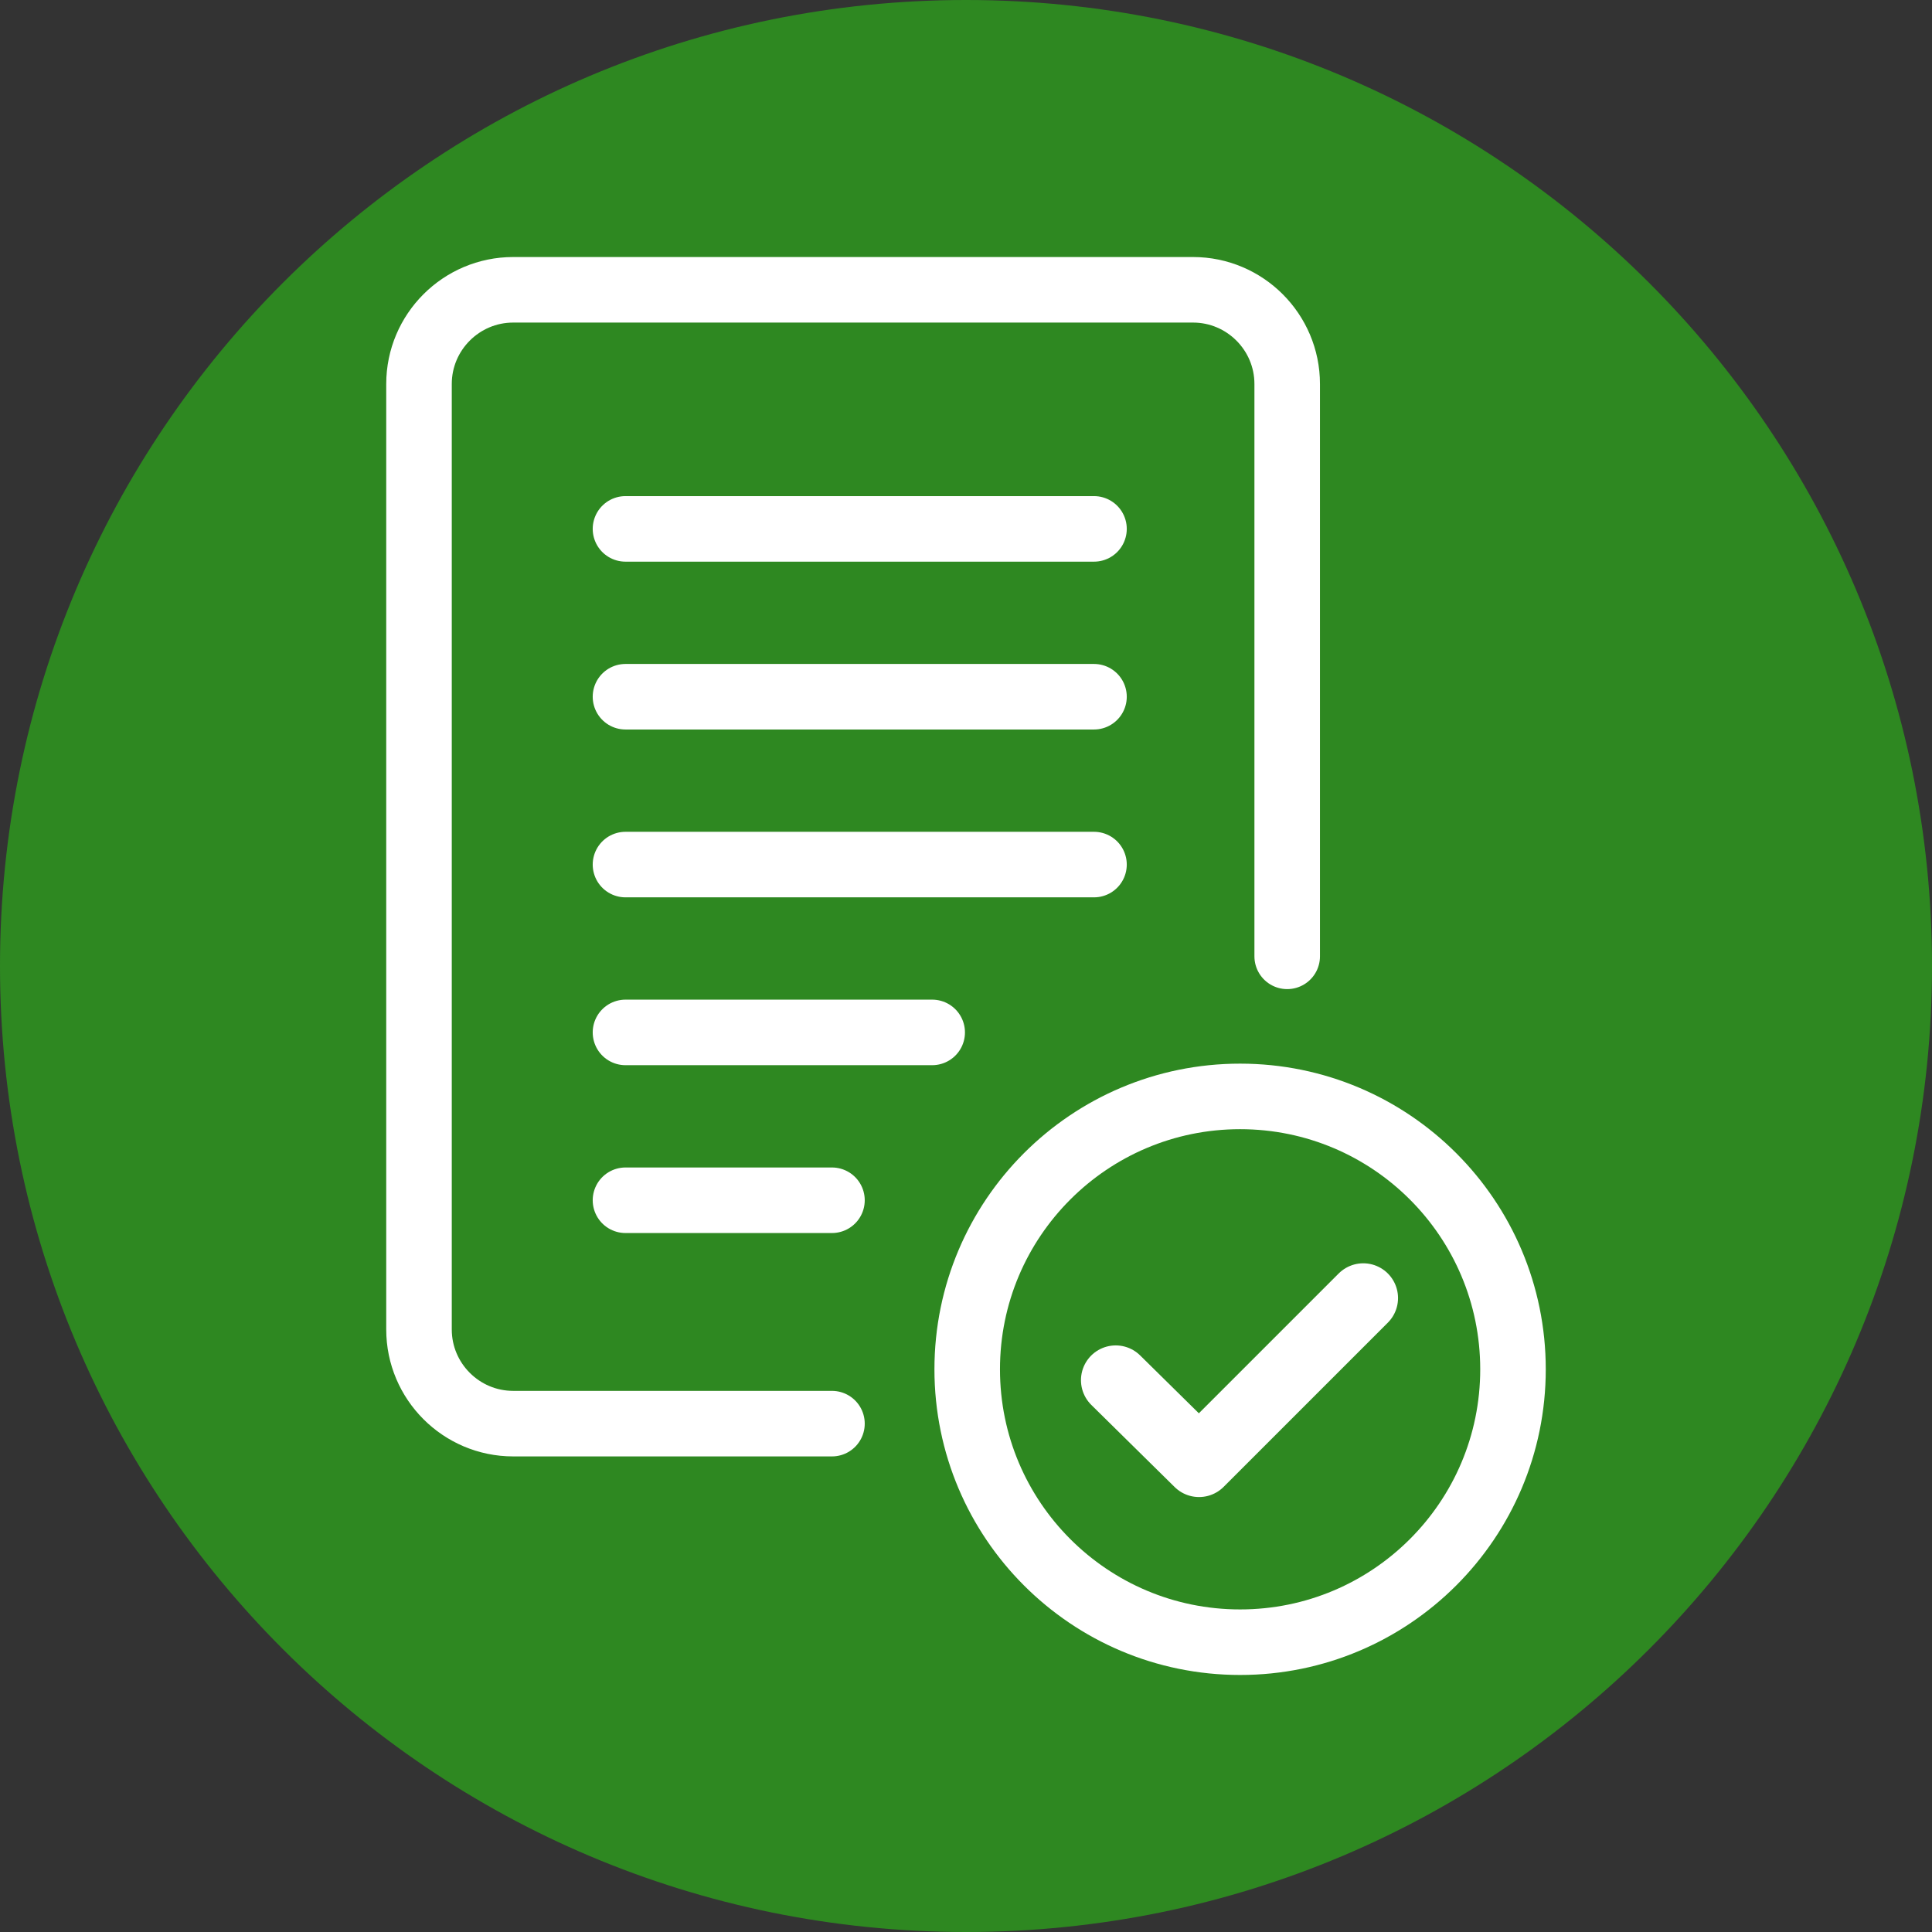
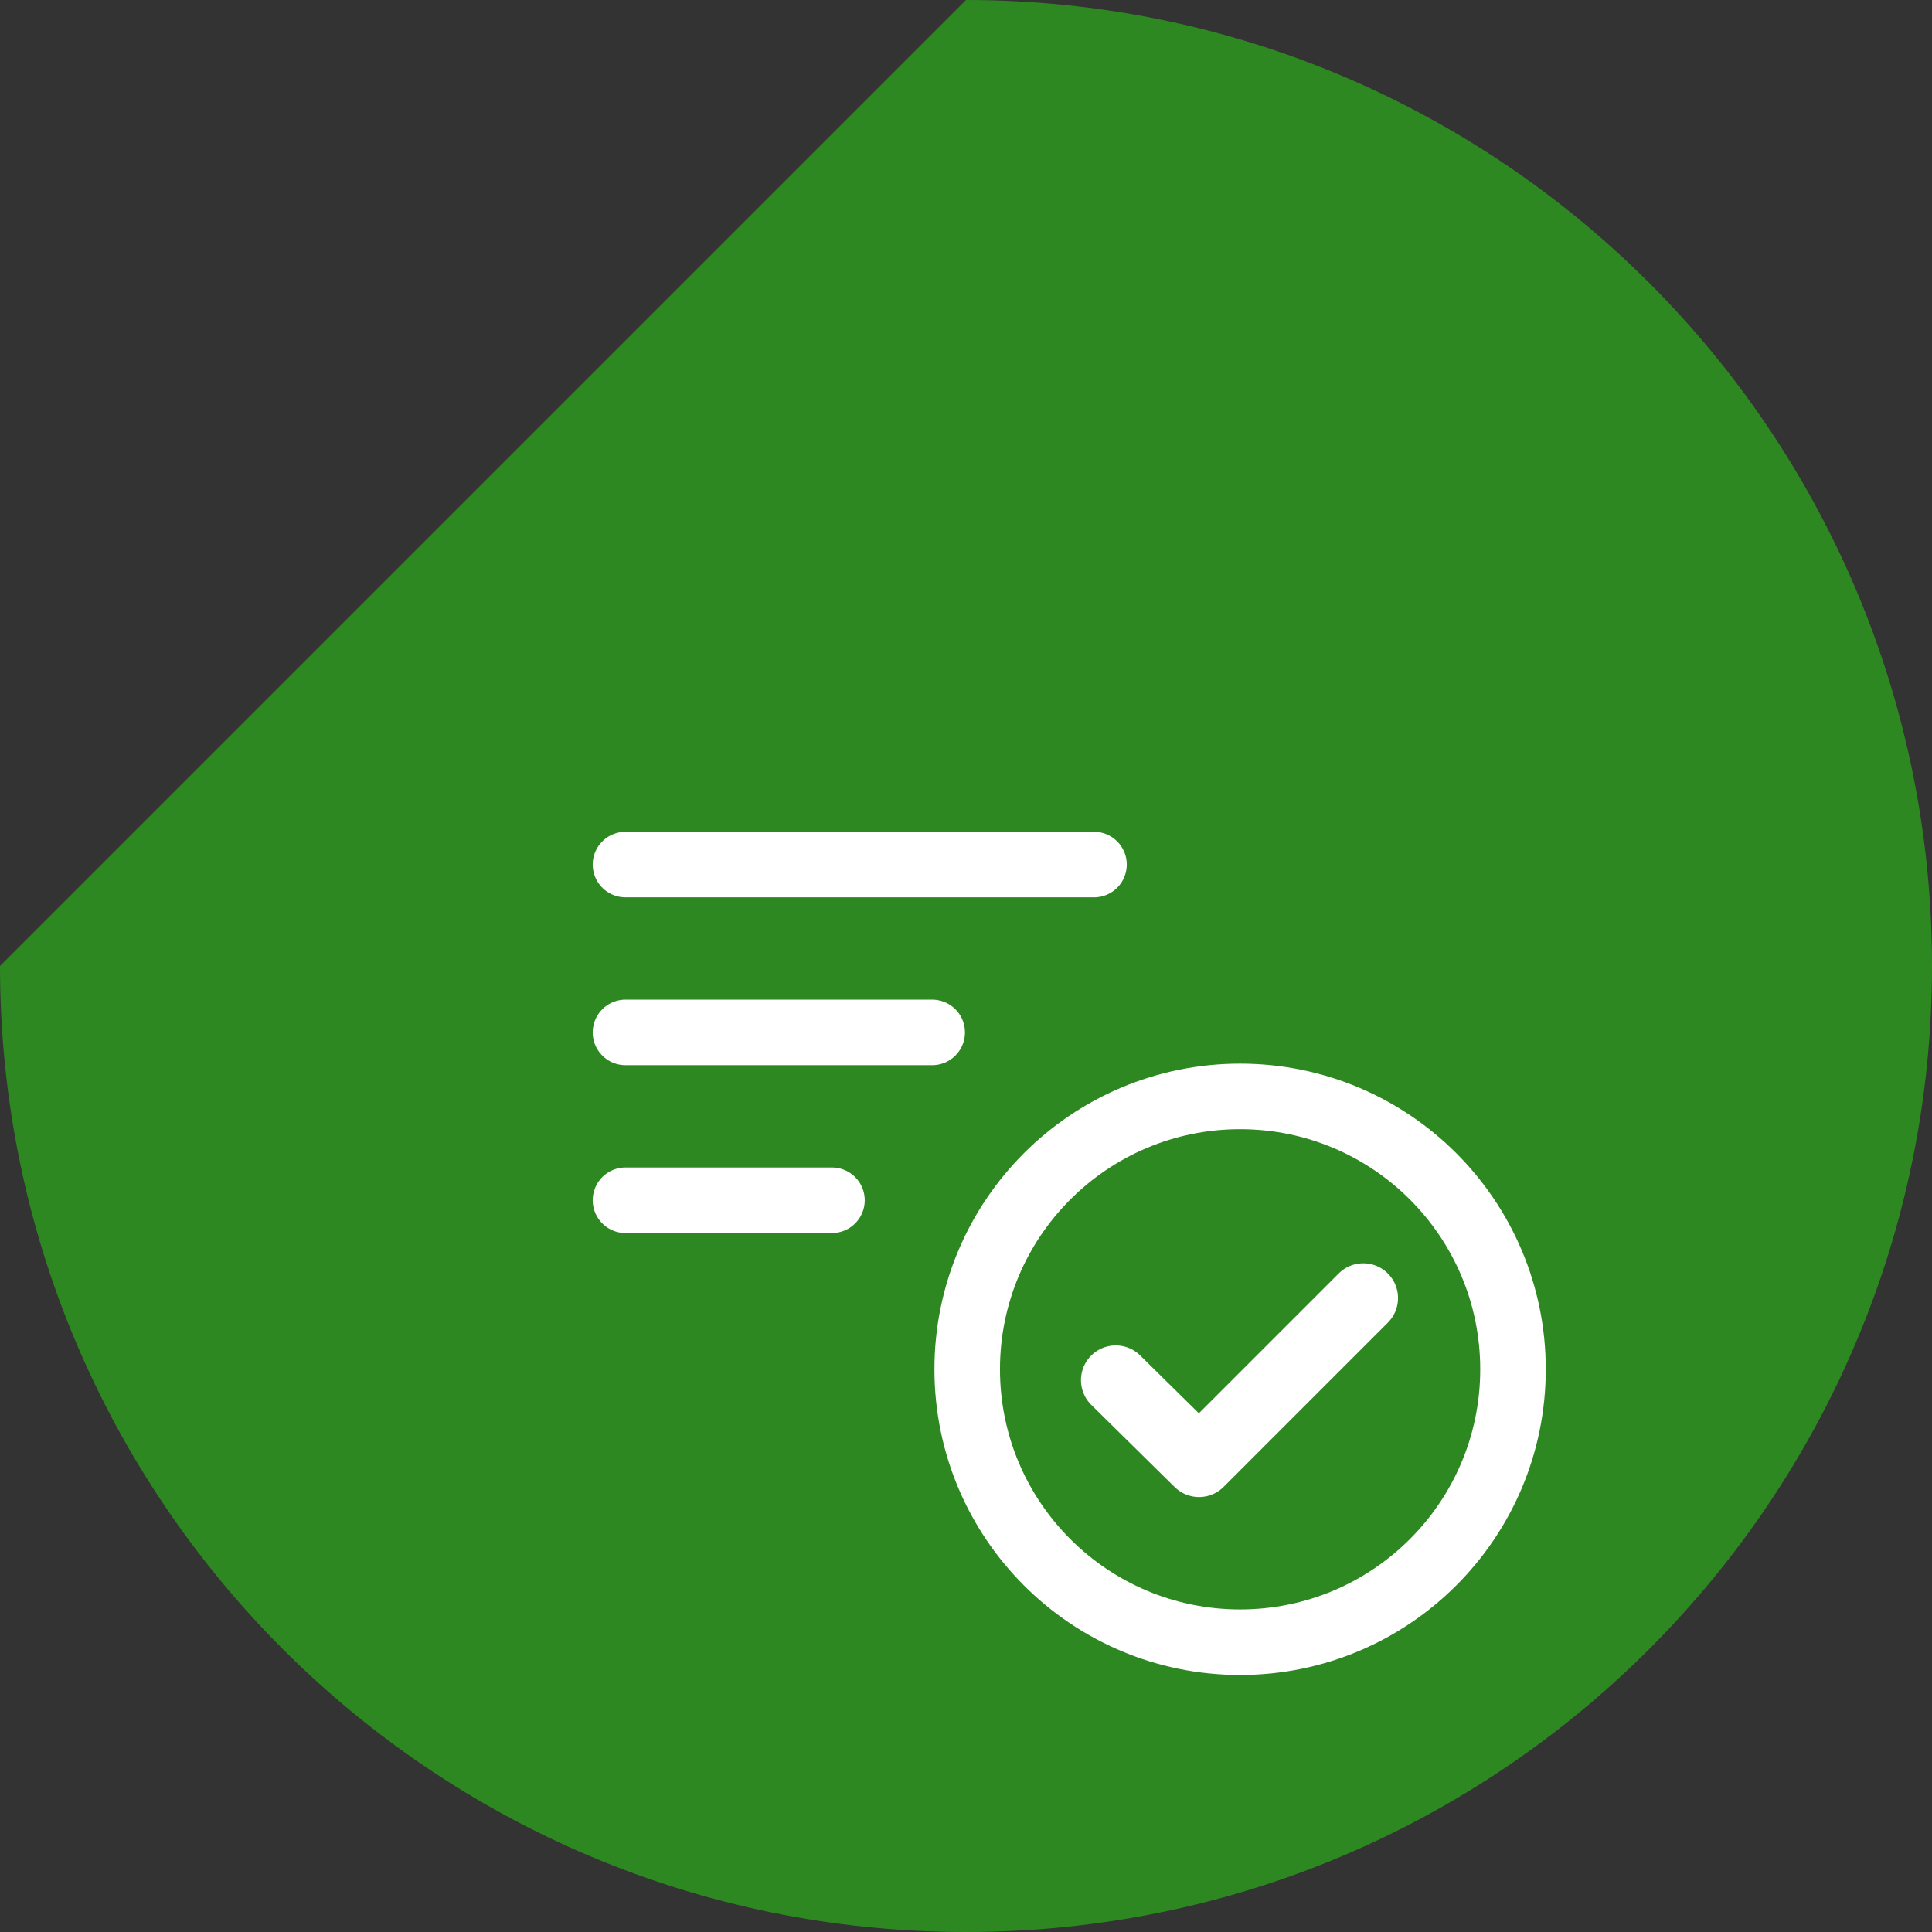
<svg xmlns="http://www.w3.org/2000/svg" version="1.1" id="Layer_1" x="0px" y="0px" viewBox="0 0 160 160" style="enable-background:new 0 0 160 160;" xml:space="preserve">
  <rect x="0" y="0" width="160" height="160" fill="#333333" stroke="none" />
  <style type="text/css">
	.st0{fill:#2E8821;}
	.st1{fill:none;stroke:#FFFFFF;stroke-width:5.428;stroke-linecap:round;stroke-linejoin:round;}
	.st2{fill:none;stroke:#FFFFFF;stroke-width:5.758;stroke-linecap:round;stroke-linejoin:round;}
</style>
-   <path class="st0" d="M80,0L80,0c44.2,0,80,35.8,80,80l0,0c0,44.2-35.8,80-80,80l0,0c-44.2,0-80-35.8-80-80l0,0C0,35.8,35.8,0,80,0z" />
+   <path class="st0" d="M80,0L80,0c44.2,0,80,35.8,80,80l0,0c0,44.2-35.8,80-80,80l0,0c-44.2,0-80-35.8-80-80l0,0z" />
  <g>
-     <line class="st1" x1="51.8" y1="43.8" x2="90.6" y2="43.8" />
-     <line class="st1" x1="51.8" y1="57.7" x2="90.6" y2="57.7" />
    <line class="st1" x1="51.8" y1="71.6" x2="90.6" y2="71.6" />
    <line class="st1" x1="51.8" y1="85.5" x2="77.2" y2="85.5" />
    <line class="st1" x1="51.8" y1="99.4" x2="68.9" y2="99.4" />
-     <path class="st1" d="M68.9,117.9H42.5c-4.3,0-7.8-3.5-7.8-7.8V31.8c0-4.3,3.5-7.8,7.8-7.8h56.3c4.3,0,7.8,3.5,7.8,7.8v47.4" />
    <circle class="st1" cx="102.7" cy="113.4" r="22.6" />
    <polyline class="st2" points="112.9,107.5 106.1,114.3 99.3,121.1 92.4,114.3  " />
  </g>
</svg>